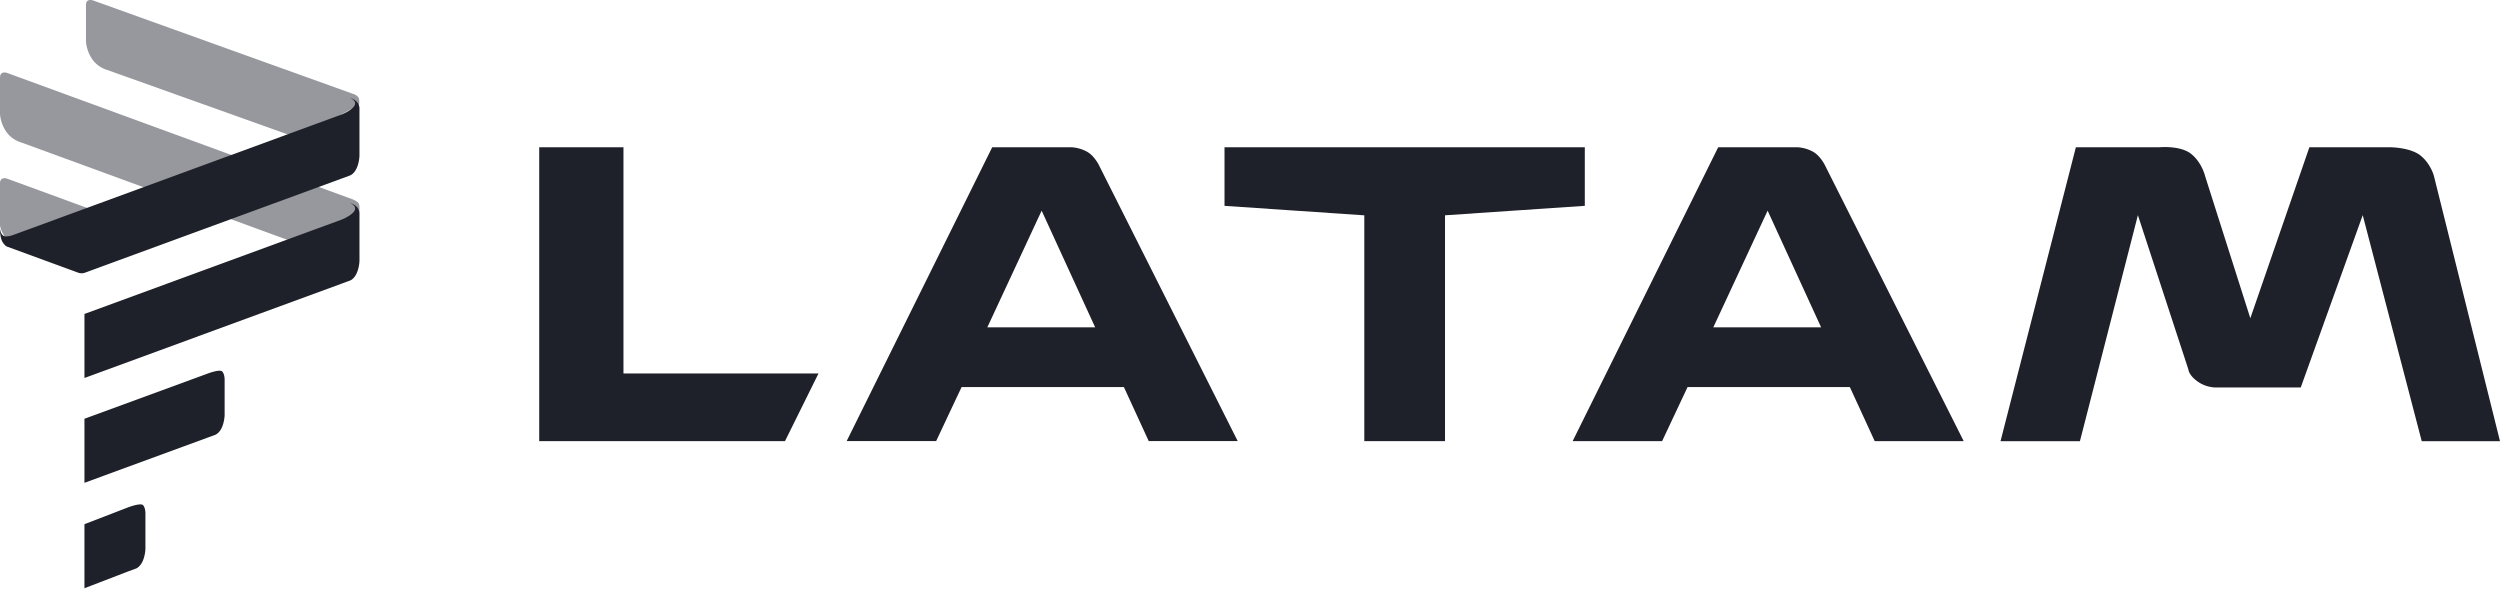
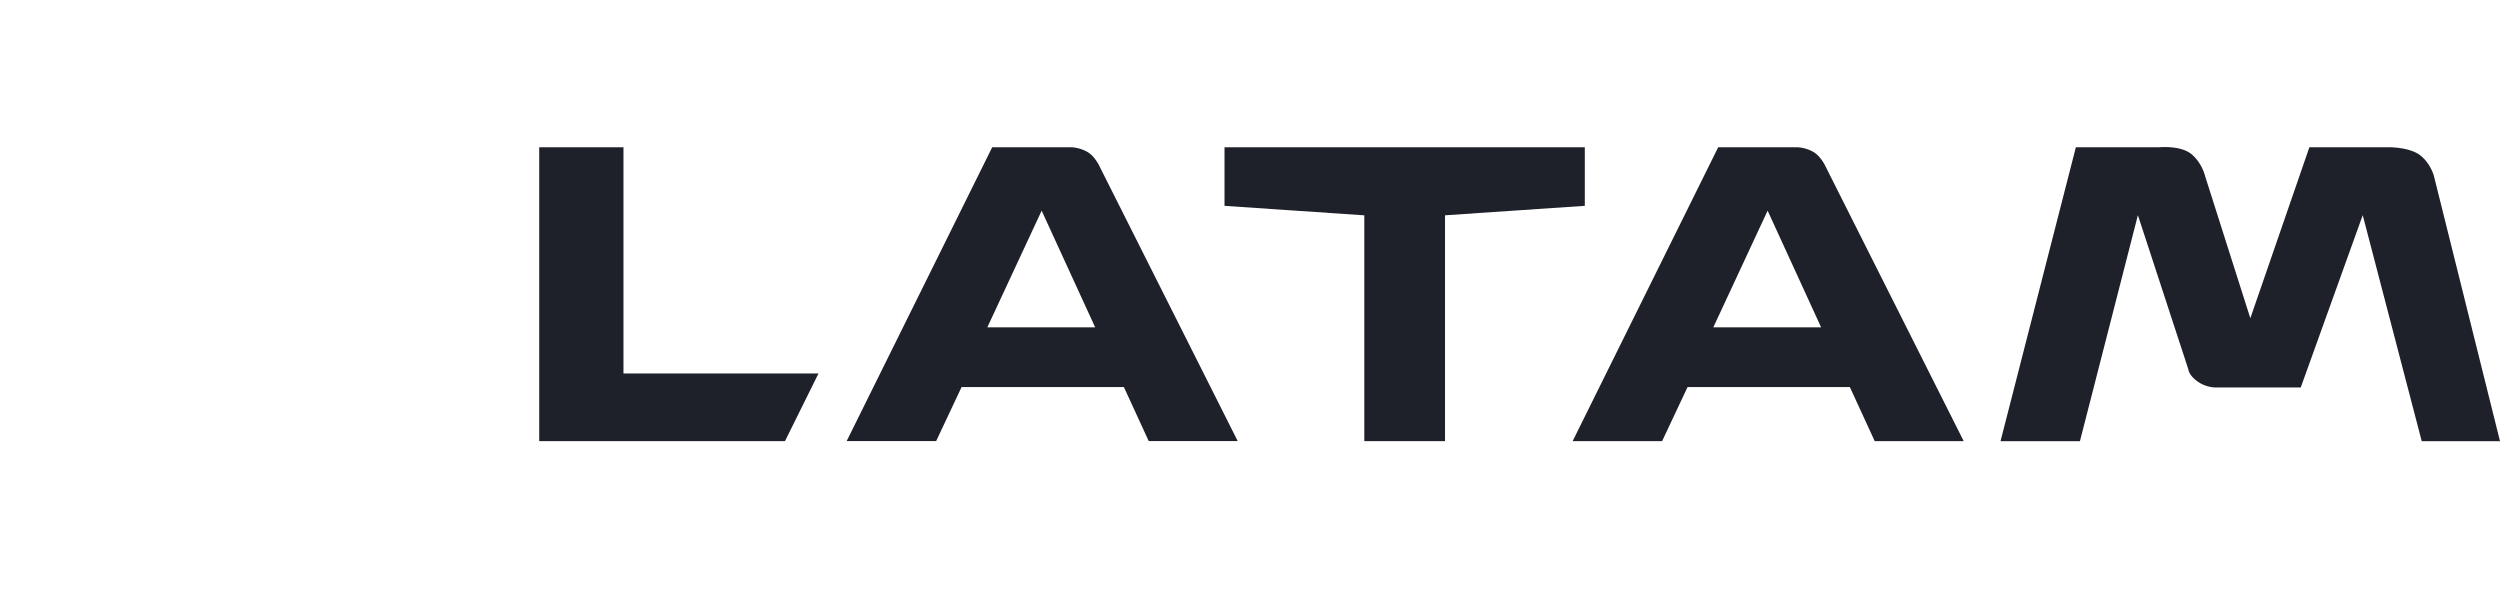
<svg xmlns="http://www.w3.org/2000/svg" width="153" height="37" fill="none">
  <path fill-rule="evenodd" clip-rule="evenodd" d="m122.432 26.999 4.611-17.986h5.098s1.292-.126 1.956.405c.665.533.854 1.355.854 1.355l2.769 8.704 3.614-10.465h4.933s1.227 0 1.863.503c.636.504.827 1.258.827 1.258L153 27h-4.79l-3.611-13.832-3.793 10.544h-5.077s-.611.06-1.196-.338c-.585-.399-.604-.764-.604-.764l-3.09-9.442L127.292 27h-4.86v-.001ZM74.94 9.01v3.588l8.555.58v13.818h4.94v-13.82l8.555-.58V9.011H74.94Zm-14.216 0-8.909 17.985h5.477l1.557-3.307h9.933l1.52 3.307h5.446L67.296 10.19s-.276-.62-.754-.896a2.256 2.256 0 0 0-.984-.283h-4.834Zm3.025 3.884 3.275 7.139h-6.6l3.325-7.14v.001ZM33 9.009v17.987h15.042l2.05-4.14H38.156V9.011H33v-.002Zm72.154.002-8.908 17.985h5.476l1.556-3.307h9.933l1.521 3.307h5.446l-8.453-16.806s-.276-.62-.754-.896a2.247 2.247 0 0 0-.984-.283h-4.833Zm3.026 3.884 3.273 7.139h-6.599l3.324-7.14.002.001Z" fill="#1E212A" />
-   <path fill-rule="evenodd" clip-rule="evenodd" d="m2.55 14.687 3.955-1.138s-.041-.266-.183-.396a1.25 1.25 0 0 0-.398-.212L.426 10.93s-.175-.06-.303.012c-.127.07-.123.255-.123.255v2.576s-.013.247.342.799c.355.552 1.194.412 1.194.412l1.014-.296v-.001Zm15.749-6.215 3.68-2.075s.055-.36-.087-.49a.768.768 0 0 0-.31-.171L5.687.023s-.175-.059-.303.012c-.126.07-.122.256-.122.256v2.22s-.003.515.352 1.067c.354.554.93.697.93.697l11.754 4.197Zm0 6.465 3.68-1.92s.078-.486-.064-.618a1.124 1.124 0 0 0-.333-.199L.426 4.46S.25 4.4.123 4.473c-.127.07-.123.255-.123.255v2.22s-.002.515.352 1.068c.355.552.93.696.93.696l17.017 6.226v-.001Z" fill="#96989D" />
-   <path fill-rule="evenodd" clip-rule="evenodd" d="M21.423 6.001s.214.033.393.211a.605.605 0 0 1 .183.394v2.926s-.008.4-.171.76c-.162.358-.4.444-.4.444l-.494.181L5.168 16.7s-.076.024-.176.024c-.098 0-.174-.024-.174-.024L.425 15.089s-.108-.026-.264-.27c-.173-.275-.16-.82-.16-.82s.027.28.183.413c.157.132.573-.013.573-.013l20.177-7.402s.8-.33.8-.666c0-.23-.311-.33-.311-.33V6v.001Zm0 6.432s.214.033.393.21a.61.61 0 0 1 .184.394v2.927s-.009.4-.172.759c-.162.36-.4.444-.4.444l-.494.182-15.766 5.784v-3.92l15.766-5.782s.8-.33.8-.665c0-.233-.311-.332-.311-.332v-.001Zm-7.827 10.299c.151.152.151.487.151.487v2.188s-.009.4-.17.759c-.164.36-.402.444-.402.444l-.494.182-7.513 2.756v-3.92l7.513-2.755s.764-.294.915-.141Zm-4.846 8.18c.15.153.15.488.15.488v2.19s-.008.398-.172.758c-.162.36-.4.445-.4.445l-.494.181L5.168 36v-3.92l2.665-1.027s.766-.293.917-.14Z" fill="#1E212A" />
</svg>